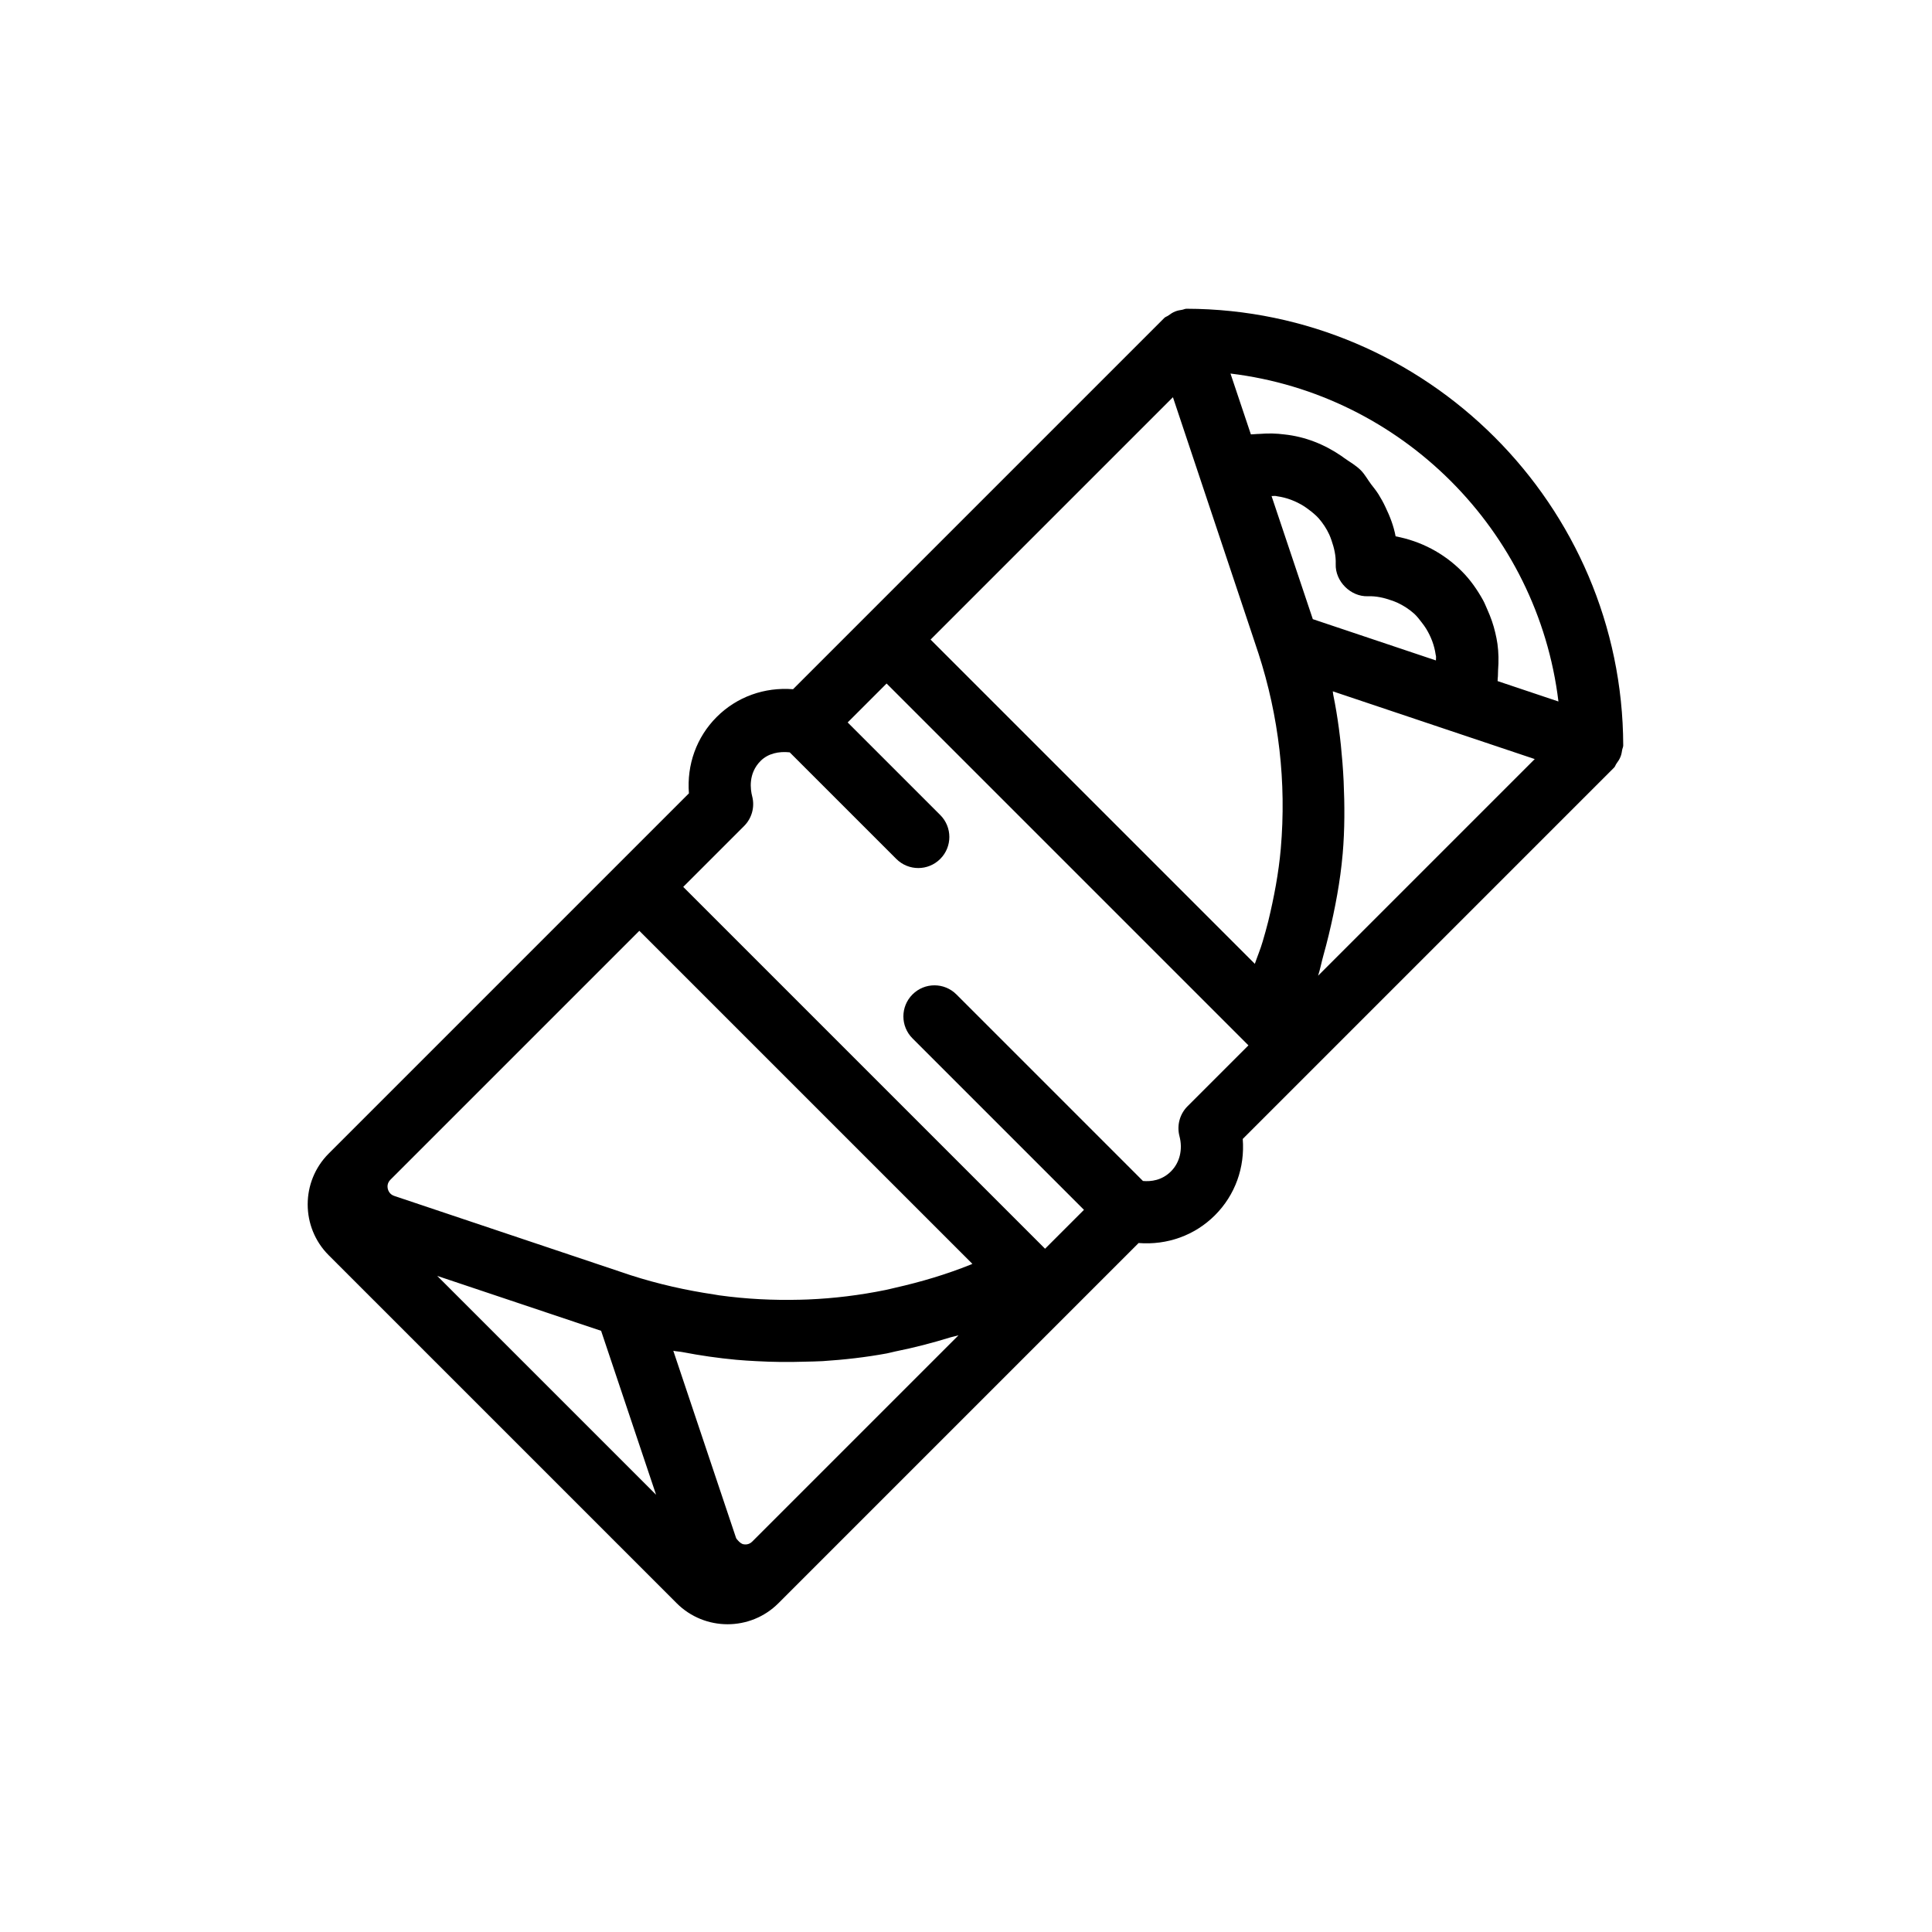
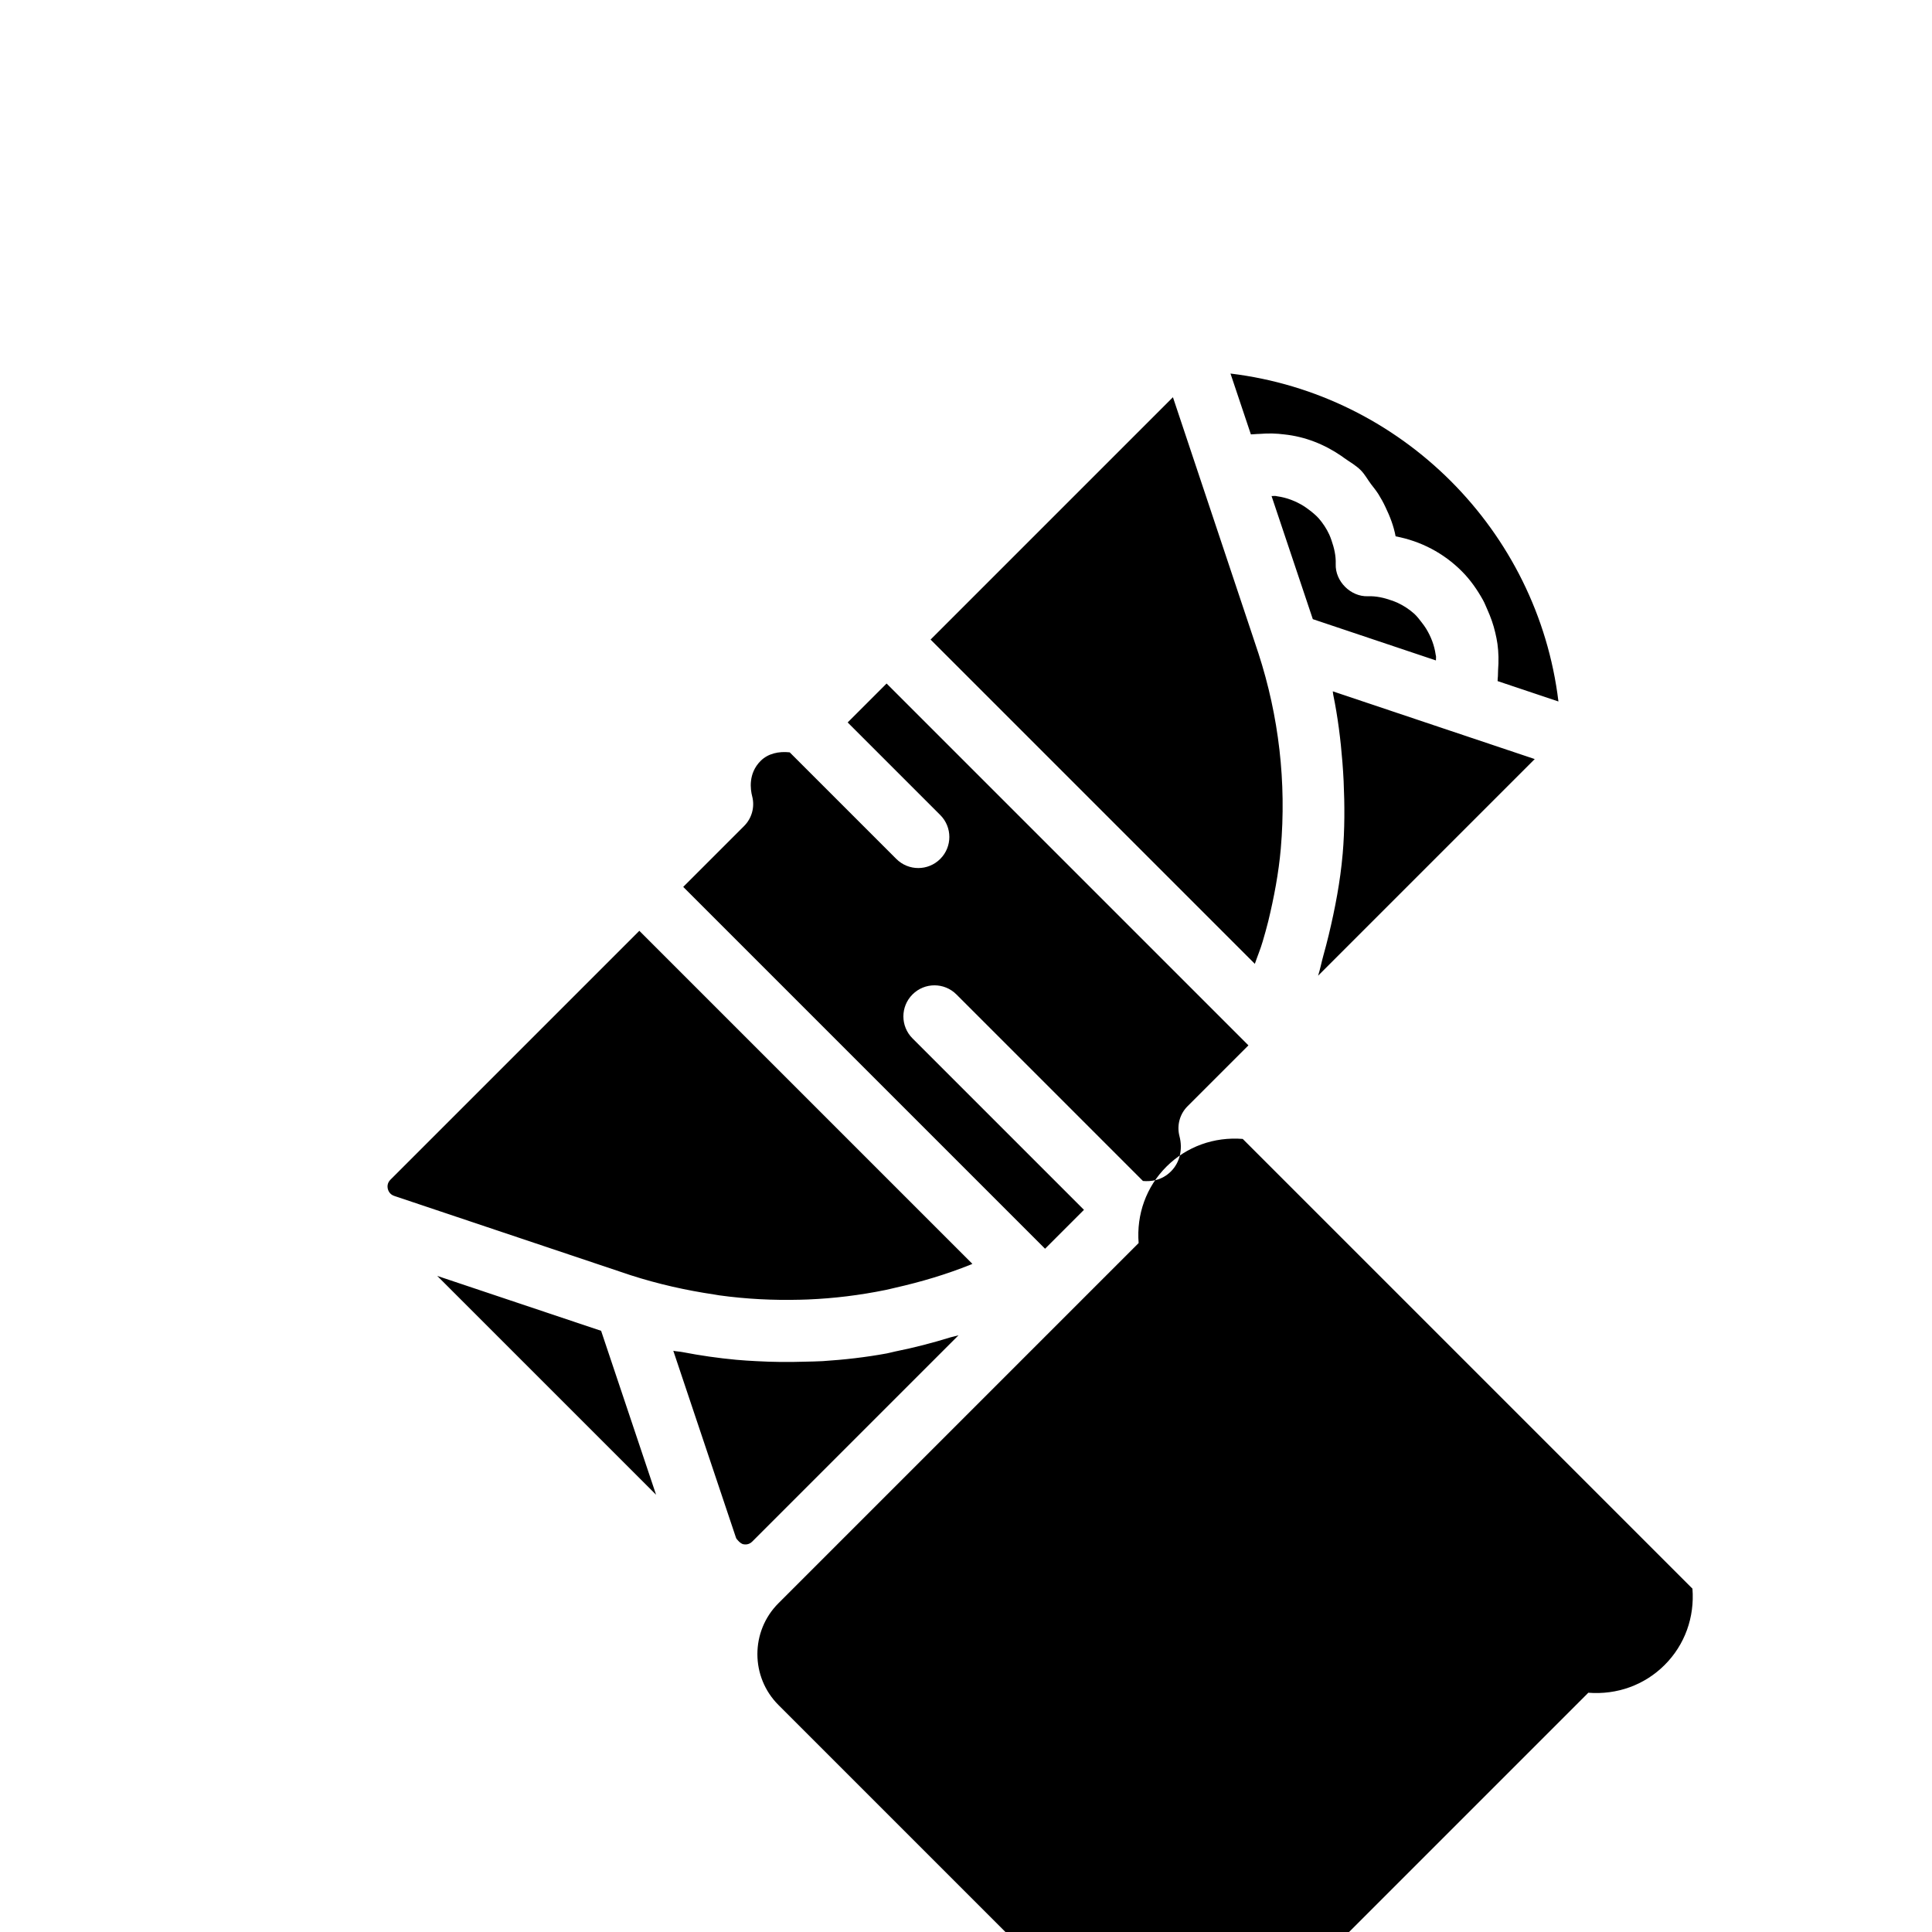
<svg xmlns="http://www.w3.org/2000/svg" fill="#000000" width="800px" height="800px" version="1.1" viewBox="144 144 512 512">
-   <path d="m473.34 445.83 98.426-98.426c0.289-0.289 0.359-0.699 0.598-1.02 0.449-0.602 0.84-1.188 1.109-1.891 0.223-0.574 0.324-1.129 0.414-1.738 0.062-0.41 0.285-0.773 0.285-1.195-0.16-63.656-52.07-115.59-115.74-115.74-0.422 0-0.789 0.223-1.199 0.285-0.609 0.09-1.164 0.191-1.738 0.414-0.707 0.273-1.293 0.664-1.902 1.117-0.316 0.234-0.719 0.309-1.004 0.59l-98.422 98.422c-7.566-0.598-14.879 2-20.238 7.359-5.356 5.356-7.953 12.668-7.356 20.234l-95.465 95.465c-7.422 7.422-7.422 19.52 0.004 26.945l92.215 92.215c7.434 7.434 19.531 7.434 26.953 0.012l95.465-95.465c7.57 0.59 14.875-2.008 20.227-7.359 5.367-5.359 7.965-12.66 7.367-20.227zm-134.3 105.67-10.844-32.336-5.762-17.191c0.809 0.172 1.633 0.191 2.445 0.348 4.727 0.914 9.469 1.594 14.227 2.035 1.789 0.168 3.574 0.266 5.367 0.363 4.266 0.238 8.523 0.277 12.785 0.141 1.578-0.051 3.152-0.043 4.727-0.145 5.703-0.371 11.391-1.008 17.031-2.047 0.746-0.137 1.48-0.363 2.227-0.516 4.922-0.984 9.793-2.242 14.625-3.738 0.711-0.219 1.445-0.32 2.152-0.551l-54.668 54.668c-0.887 0.887-1.898 0.809-2.422 0.695-0.359-0.09-0.895-0.441-1.352-0.977-0.195-0.23-0.414-0.395-0.539-0.75zm143.43-275.98c2.496 0.34 4.894 1.258 7.055 2.606 0.445 0.289 0.871 0.59 1.293 0.914 0.941 0.703 1.855 1.445 2.648 2.32 1.113 1.281 2.062 2.707 2.789 4.277 0.246 0.516 0.43 1.062 0.625 1.609 0.68 1.965 1.18 4.027 1.098 6.238-0.172 4.559 3.969 8.695 8.527 8.527 2.234-0.082 4.316 0.418 6.297 1.117 0.5 0.184 1.008 0.352 1.484 0.578 1.664 0.766 3.184 1.762 4.523 2.961 0.75 0.699 1.367 1.516 1.988 2.324 0.414 0.52 0.789 1.055 1.141 1.613 1.297 2.117 2.191 4.453 2.527 6.887 0.016 0.133 0.074 0.258 0.09 0.391 0.043 0.379-0.035 0.758-0.02 1.141l-32.625-10.941-10.934-32.625c0.379 0.02 0.758-0.059 1.133-0.016 0.121 0.008 0.238 0.062 0.359 0.078zm-35.574 181.45-49.434-49.434c-3.219-3.219-8.422-3.219-11.641 0s-3.219 8.422 0 11.641l45.441 45.441-10.309 10.309-95.891-95.891 16.129-16.129c2.07-2.07 2.887-5.082 2.137-7.91-0.441-1.695-1.113-5.992 2.238-9.344 1.961-1.961 4.793-2.59 7.719-2.273l28.246 28.246c3.219 3.219 8.422 3.219 11.641 0s3.219-8.422 0-11.641l-24.531-24.531 10.316-10.316 95.891 95.891-16.137 16.137c-2.07 2.07-2.883 5.086-2.144 7.918 0.926 3.508 0.09 7.004-2.238 9.332-2.438 2.445-5.359 2.738-7.434 2.555zm30.559-139.95c0.004 0.004 0.004 0.008 0.008 0.012l0.016 0.043c5.461 16.828 7.461 34.258 5.945 51.801-0.57 6.512-1.793 12.926-3.324 19.27-0.434 1.797-0.965 3.566-1.473 5.344-0.578 2.012-1.41 3.949-2.082 5.938l-85.934-85.934 64.227-64.227 21.023 62.953zm73.266 28.141-57.41 57.41c0.57-1.773 0.902-3.602 1.406-5.391 0.496-1.777 0.965-3.551 1.395-5.344 1.703-7.086 3.074-14.246 3.707-21.531l0.004-0.004c0.559-6.473 0.535-12.91 0.25-19.32-0.074-1.625-0.184-3.242-0.309-4.867-0.473-6.07-1.227-12.102-2.453-18.055-0.059-0.281-0.055-0.57-0.113-0.848l30.879 10.359 13.898 4.66zm-303.95 113.9c-0.121-0.527-0.191-1.535 0.695-2.422l65.965-65.965 88.262 88.262c-0.145 0.059-0.285 0.137-0.43 0.191-6.5 2.609-13.164 4.586-19.91 6.113-0.883 0.199-1.758 0.43-2.644 0.613-6.793 1.387-13.68 2.238-20.617 2.523-0.664 0.027-1.328 0.043-1.996 0.062-7.137 0.184-14.324-0.168-21.512-1.164-0.441-0.062-0.883-0.156-1.328-0.223-7.406-1.098-14.816-2.754-22.168-5.121l-62.602-20.996c-1.199-0.402-1.586-1.359-1.715-1.875zm310.23-129.16-16.125-5.406c0.039-0.23 0-0.465 0.031-0.695 0.109-0.746 0.043-1.477 0.102-2.223 0.176-2.336 0.148-4.644-0.168-6.949-0.137-1-0.348-1.957-0.574-2.945-0.488-2.113-1.203-4.144-2.106-6.144-0.391-0.859-0.711-1.723-1.172-2.551-1.516-2.715-3.309-5.312-5.613-7.617-4.824-4.824-10.871-7.984-17.523-9.234-0.516-2.75-1.508-5.309-2.695-7.762-0.543-1.188-1.176-2.297-1.859-3.41-0.59-0.922-1.262-1.766-1.938-2.629-0.934-1.234-1.637-2.609-2.746-3.723-1.34-1.34-2.945-2.195-4.438-3.269-0.223-0.16-0.43-0.328-0.652-0.48-4.633-3.176-9.73-5.156-15.141-5.734-2.129-0.277-4.262-0.328-6.41-0.152-0.582 0.051-1.152 0.016-1.734 0.098-0.246 0.035-0.496 0.004-0.742 0.043l-5.406-16.125c45.324 5.469 81.441 41.586 86.91 86.91zm-253.7 166.78 14.156 42.219 0.41 1.223-57.996-57.996z" />
+   <path d="m473.34 445.83 98.426-98.426l-98.422 98.422c-7.566-0.598-14.879 2-20.238 7.359-5.356 5.356-7.953 12.668-7.356 20.234l-95.465 95.465c-7.422 7.422-7.422 19.52 0.004 26.945l92.215 92.215c7.434 7.434 19.531 7.434 26.953 0.012l95.465-95.465c7.57 0.59 14.875-2.008 20.227-7.359 5.367-5.359 7.965-12.66 7.367-20.227zm-134.3 105.67-10.844-32.336-5.762-17.191c0.809 0.172 1.633 0.191 2.445 0.348 4.727 0.914 9.469 1.594 14.227 2.035 1.789 0.168 3.574 0.266 5.367 0.363 4.266 0.238 8.523 0.277 12.785 0.141 1.578-0.051 3.152-0.043 4.727-0.145 5.703-0.371 11.391-1.008 17.031-2.047 0.746-0.137 1.48-0.363 2.227-0.516 4.922-0.984 9.793-2.242 14.625-3.738 0.711-0.219 1.445-0.32 2.152-0.551l-54.668 54.668c-0.887 0.887-1.898 0.809-2.422 0.695-0.359-0.09-0.895-0.441-1.352-0.977-0.195-0.23-0.414-0.395-0.539-0.75zm143.43-275.98c2.496 0.34 4.894 1.258 7.055 2.606 0.445 0.289 0.871 0.59 1.293 0.914 0.941 0.703 1.855 1.445 2.648 2.32 1.113 1.281 2.062 2.707 2.789 4.277 0.246 0.516 0.43 1.062 0.625 1.609 0.68 1.965 1.18 4.027 1.098 6.238-0.172 4.559 3.969 8.695 8.527 8.527 2.234-0.082 4.316 0.418 6.297 1.117 0.5 0.184 1.008 0.352 1.484 0.578 1.664 0.766 3.184 1.762 4.523 2.961 0.75 0.699 1.367 1.516 1.988 2.324 0.414 0.52 0.789 1.055 1.141 1.613 1.297 2.117 2.191 4.453 2.527 6.887 0.016 0.133 0.074 0.258 0.09 0.391 0.043 0.379-0.035 0.758-0.02 1.141l-32.625-10.941-10.934-32.625c0.379 0.02 0.758-0.059 1.133-0.016 0.121 0.008 0.238 0.062 0.359 0.078zm-35.574 181.45-49.434-49.434c-3.219-3.219-8.422-3.219-11.641 0s-3.219 8.422 0 11.641l45.441 45.441-10.309 10.309-95.891-95.891 16.129-16.129c2.07-2.07 2.887-5.082 2.137-7.91-0.441-1.695-1.113-5.992 2.238-9.344 1.961-1.961 4.793-2.59 7.719-2.273l28.246 28.246c3.219 3.219 8.422 3.219 11.641 0s3.219-8.422 0-11.641l-24.531-24.531 10.316-10.316 95.891 95.891-16.137 16.137c-2.07 2.07-2.883 5.086-2.144 7.918 0.926 3.508 0.09 7.004-2.238 9.332-2.438 2.445-5.359 2.738-7.434 2.555zm30.559-139.95c0.004 0.004 0.004 0.008 0.008 0.012l0.016 0.043c5.461 16.828 7.461 34.258 5.945 51.801-0.57 6.512-1.793 12.926-3.324 19.27-0.434 1.797-0.965 3.566-1.473 5.344-0.578 2.012-1.41 3.949-2.082 5.938l-85.934-85.934 64.227-64.227 21.023 62.953zm73.266 28.141-57.41 57.41c0.57-1.773 0.902-3.602 1.406-5.391 0.496-1.777 0.965-3.551 1.395-5.344 1.703-7.086 3.074-14.246 3.707-21.531l0.004-0.004c0.559-6.473 0.535-12.91 0.25-19.32-0.074-1.625-0.184-3.242-0.309-4.867-0.473-6.07-1.227-12.102-2.453-18.055-0.059-0.281-0.055-0.57-0.113-0.848l30.879 10.359 13.898 4.66zm-303.95 113.9c-0.121-0.527-0.191-1.535 0.695-2.422l65.965-65.965 88.262 88.262c-0.145 0.059-0.285 0.137-0.43 0.191-6.5 2.609-13.164 4.586-19.91 6.113-0.883 0.199-1.758 0.43-2.644 0.613-6.793 1.387-13.68 2.238-20.617 2.523-0.664 0.027-1.328 0.043-1.996 0.062-7.137 0.184-14.324-0.168-21.512-1.164-0.441-0.062-0.883-0.156-1.328-0.223-7.406-1.098-14.816-2.754-22.168-5.121l-62.602-20.996c-1.199-0.402-1.586-1.359-1.715-1.875zm310.23-129.16-16.125-5.406c0.039-0.23 0-0.465 0.031-0.695 0.109-0.746 0.043-1.477 0.102-2.223 0.176-2.336 0.148-4.644-0.168-6.949-0.137-1-0.348-1.957-0.574-2.945-0.488-2.113-1.203-4.144-2.106-6.144-0.391-0.859-0.711-1.723-1.172-2.551-1.516-2.715-3.309-5.312-5.613-7.617-4.824-4.824-10.871-7.984-17.523-9.234-0.516-2.75-1.508-5.309-2.695-7.762-0.543-1.188-1.176-2.297-1.859-3.41-0.59-0.922-1.262-1.766-1.938-2.629-0.934-1.234-1.637-2.609-2.746-3.723-1.34-1.34-2.945-2.195-4.438-3.269-0.223-0.16-0.43-0.328-0.652-0.48-4.633-3.176-9.73-5.156-15.141-5.734-2.129-0.277-4.262-0.328-6.41-0.152-0.582 0.051-1.152 0.016-1.734 0.098-0.246 0.035-0.496 0.004-0.742 0.043l-5.406-16.125c45.324 5.469 81.441 41.586 86.91 86.91zm-253.7 166.78 14.156 42.219 0.41 1.223-57.996-57.996z" />
</svg>